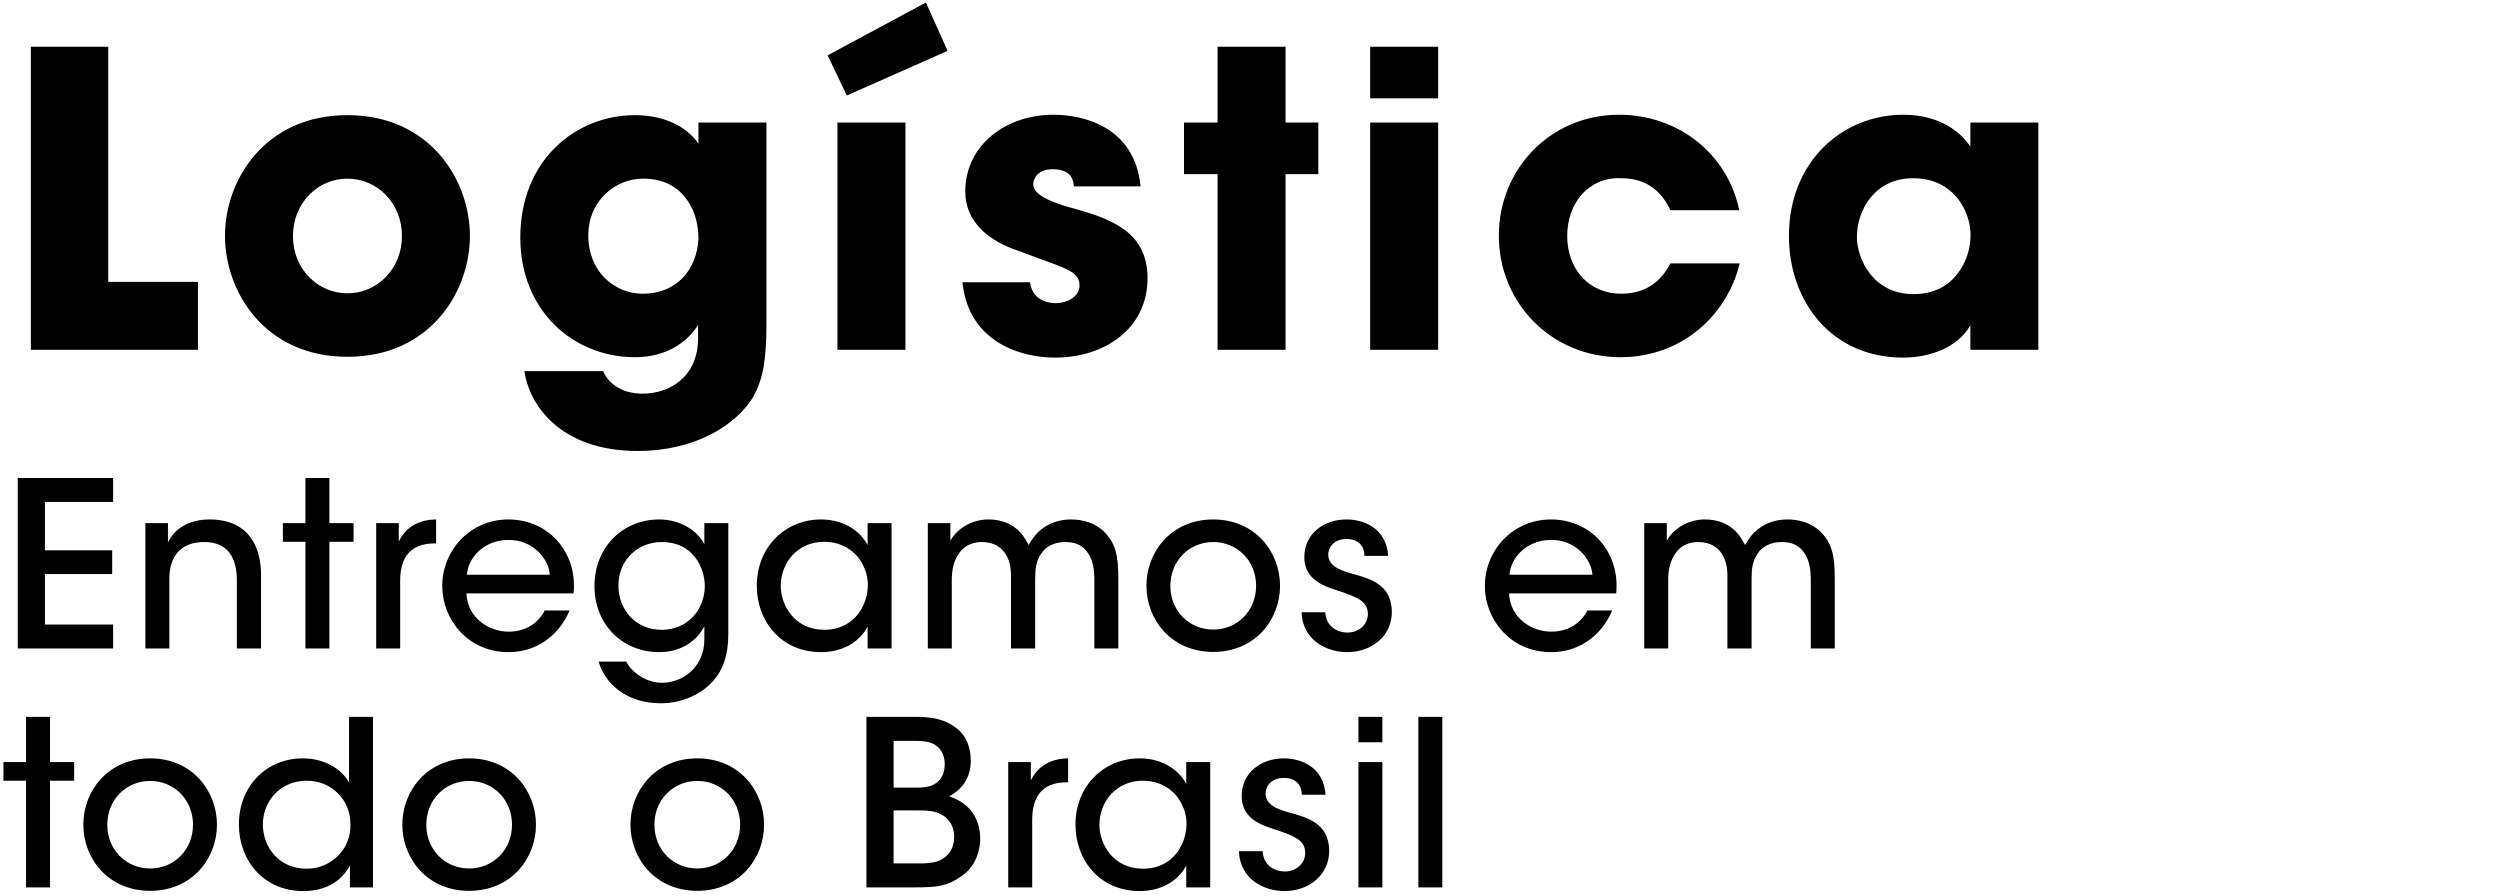
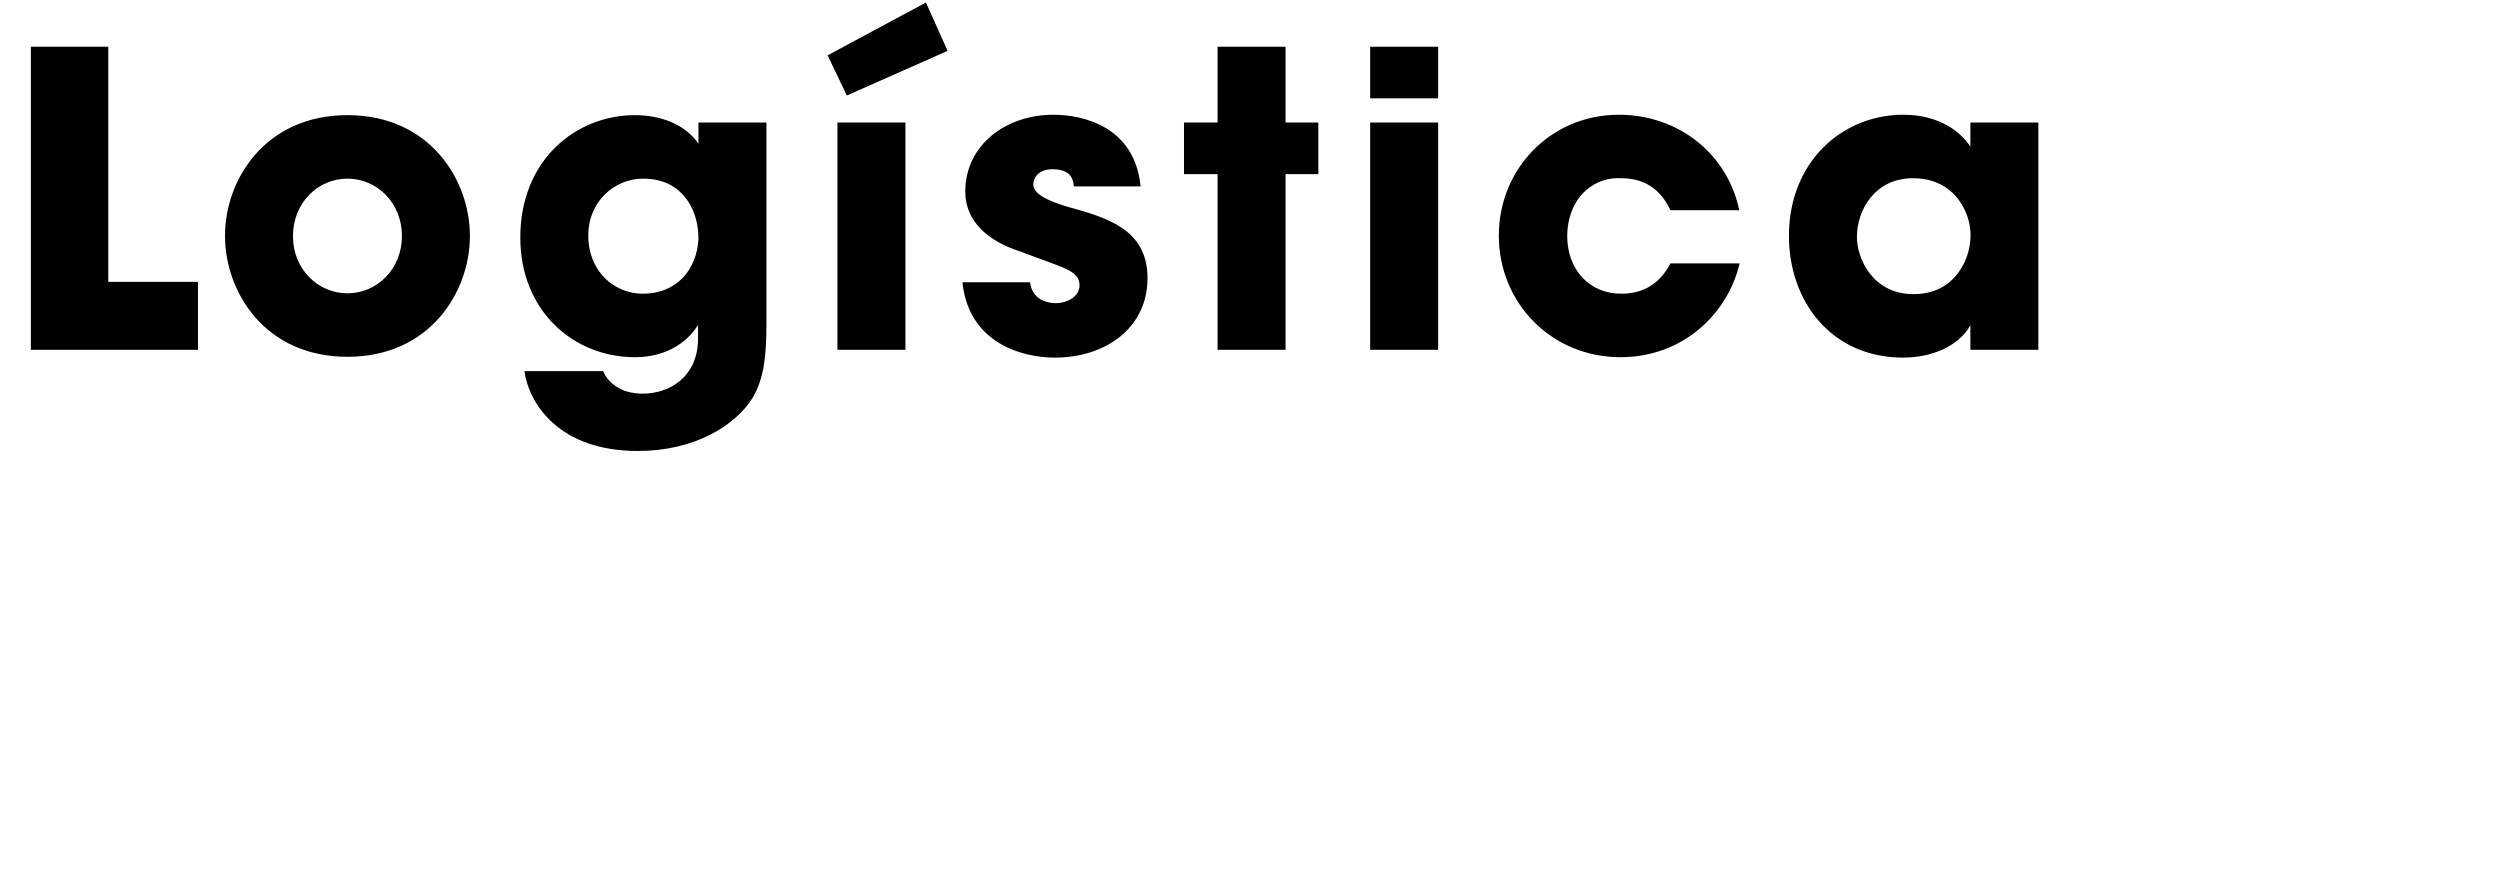
<svg xmlns="http://www.w3.org/2000/svg" width="293" height="105" viewBox="0 0 293 105" fill="none">
-   <path d="M2.078 76V56.02H13.256V58.828H5.264V64.498H13.148V67.279H5.264V73.192H13.256V76H2.078ZM17.038 76V61.312H19.684V63.58C20.387 62.068 22.034 60.853 24.652 60.88C29.351 60.934 30.593 64.336 30.593 67.387V76H27.758V68.035C27.758 65.389 26.732 63.499 23.869 63.526C21.116 63.553 19.846 65.281 19.846 67.819V76H17.038ZM35.797 76V63.499H33.151V61.312H35.797V56.02H38.605V61.312H41.44V63.499H38.605V76H35.797ZM44.09 76V61.312H46.736V63.472C47.573 61.744 49.112 60.907 51.11 60.88V63.688H50.921C48.275 63.688 46.898 65.146 46.898 68.062V76H44.09ZM67.221 69.547H54.666C54.801 72.517 57.393 74.029 59.607 74.029C61.578 74.029 63.036 73.084 63.846 71.545H66.762C66.06 73.165 65.034 74.38 63.792 75.19C62.55 76.027 61.092 76.432 59.607 76.432C54.801 76.432 51.831 72.571 51.831 68.683C51.831 64.471 55.125 60.88 59.58 60.88C61.686 60.88 63.603 61.663 65.007 63.04C66.735 64.795 67.464 67.09 67.221 69.547ZM54.72 67.36H64.44C64.305 65.416 62.361 63.229 59.58 63.283C56.718 63.283 54.855 65.362 54.72 67.36ZM85.359 61.312V74.299C85.359 76.864 84.711 78.511 83.631 79.753C82.281 81.319 79.986 82.426 77.448 82.426C73.29 82.426 70.86 79.996 70.158 77.539H73.398C73.722 78.187 74.289 78.781 75.018 79.24C75.909 79.834 76.908 80.023 77.556 80.023C80.013 80.023 82.551 78.214 82.551 74.92V73.408C81.687 75.055 79.905 76.432 77.259 76.432C72.858 76.432 69.672 73.084 69.672 68.71C69.672 64.12 72.993 60.88 77.259 60.88C79.716 60.88 81.741 62.176 82.551 63.796V61.312H85.359ZM72.48 68.629V68.656C72.48 71.41 74.451 73.813 77.556 73.813C79.041 73.813 80.283 73.246 81.174 72.328C82.038 71.437 82.578 70.168 82.605 68.737C82.605 67.576 82.227 66.253 81.417 65.254C80.607 64.228 79.338 63.526 77.556 63.526C74.775 63.526 72.48 65.605 72.48 68.629ZM104.49 61.312V76H101.682V73.435C100.656 75.406 98.55 76.432 96.228 76.432C91.504 76.432 88.695 72.76 88.695 68.656C88.695 64.174 91.963 60.88 96.228 60.88C99.144 60.88 101.007 62.5 101.682 63.904V61.312H104.49ZM91.504 68.683V68.71C91.531 70.897 93.07 73.813 96.633 73.813C98.874 73.813 100.467 72.571 101.196 70.897C101.52 70.222 101.682 69.466 101.709 68.71C101.736 67.954 101.601 67.198 101.277 66.523C100.575 64.822 98.928 63.499 96.579 63.499C93.501 63.499 91.504 65.929 91.504 68.683ZM108.74 76V61.312H111.386V63.391C112.007 62.149 113.708 60.88 115.841 60.88C117.191 60.88 118.595 61.285 119.621 62.446C119.999 62.824 120.404 63.607 120.566 63.877C120.809 63.445 121.106 62.932 121.619 62.419C122.564 61.474 123.914 60.88 125.507 60.88C126.857 60.88 128.369 61.258 129.449 62.365C130.745 63.688 131.069 65.092 131.069 67.9V76H128.261V68.008C128.261 66.793 128.099 65.578 127.451 64.741C126.938 63.985 126.155 63.526 124.832 63.526C123.59 63.526 122.537 64.039 121.997 64.93C121.403 65.848 121.322 66.658 121.322 67.9V76H118.487V67.9C118.514 66.685 118.379 65.794 117.893 64.984C117.353 64.12 116.489 63.553 115.112 63.526C113.789 63.499 112.817 64.147 112.331 64.957C111.791 65.74 111.548 66.766 111.548 67.954V76H108.74ZM134.362 68.656V68.629C134.362 64.714 137.251 60.88 142.192 60.88C147.133 60.88 150.022 64.714 150.022 68.656C150.022 72.598 147.133 76.405 142.192 76.405C137.251 76.405 134.362 72.598 134.362 68.656ZM137.17 68.656V68.683C137.17 71.599 139.384 73.786 142.192 73.786C145 73.786 147.214 71.599 147.214 68.656C147.214 65.713 145 63.526 142.192 63.526C139.384 63.526 137.17 65.713 137.17 68.656ZM162.693 65.146H159.912C159.912 64.012 159.21 63.148 157.779 63.175C156.402 63.175 155.646 64.093 155.673 65.065C155.727 66.226 156.78 66.766 158.346 67.198C160.587 67.819 163.044 68.467 163.125 71.626C163.179 74.488 160.803 76.432 157.887 76.432C155.565 76.432 152.676 75.109 152.541 71.761H155.322C155.43 73.543 156.861 74.137 157.914 74.137C159.264 74.137 160.317 73.192 160.317 71.95C160.29 70.492 159.183 70.006 156.564 69.142C154.512 68.521 152.892 67.549 152.865 65.335C152.865 62.554 155.133 60.88 157.806 60.88C159.831 60.88 162.477 61.879 162.693 65.146ZM189.416 69.547H176.861C176.996 72.517 179.588 74.029 181.802 74.029C183.773 74.029 185.231 73.084 186.041 71.545H188.957C188.255 73.165 187.229 74.38 185.987 75.19C184.745 76.027 183.287 76.432 181.802 76.432C176.996 76.432 174.026 72.571 174.026 68.683C174.026 64.471 177.32 60.88 181.775 60.88C183.881 60.88 185.798 61.663 187.202 63.04C188.93 64.795 189.659 67.09 189.416 69.547ZM176.915 67.36H186.635C186.5 65.416 184.556 63.229 181.775 63.283C178.913 63.283 177.05 65.362 176.915 67.36ZM192.704 76V61.312H195.35V63.391C195.971 62.149 197.672 60.88 199.805 60.88C201.155 60.88 202.559 61.285 203.585 62.446C203.963 62.824 204.368 63.607 204.53 63.877C204.773 63.445 205.07 62.932 205.583 62.419C206.528 61.474 207.878 60.88 209.471 60.88C210.821 60.88 212.333 61.258 213.413 62.365C214.709 63.688 215.033 65.092 215.033 67.9V76H212.225V68.008C212.225 66.793 212.063 65.578 211.415 64.741C210.902 63.985 210.119 63.526 208.796 63.526C207.554 63.526 206.501 64.039 205.961 64.93C205.367 65.848 205.286 66.658 205.286 67.9V76H202.451V67.9C202.478 66.685 202.343 65.794 201.857 64.984C201.317 64.12 200.453 63.553 199.076 63.526C197.753 63.499 196.781 64.147 196.295 64.957C195.755 65.74 195.512 66.766 195.512 67.954V76H192.704ZM3.05 104V91.499H0.404V89.312H3.05V84.02H5.858V89.312H8.693V91.499H5.858V104H3.05ZM9.768 96.656V96.629C9.768 92.714 12.657 88.88 17.598 88.88C22.539 88.88 25.428 92.714 25.428 96.656C25.428 100.598 22.539 104.405 17.598 104.405C12.657 104.405 9.768 100.598 9.768 96.656ZM12.576 96.656V96.683C12.576 99.599 14.79 101.786 17.598 101.786C20.406 101.786 22.62 99.599 22.62 96.656C22.62 93.713 20.406 91.526 17.598 91.526C14.79 91.526 12.576 93.713 12.576 96.656ZM43.714 84.02V104H41.014V101.435C40.204 102.947 38.557 104.432 35.533 104.432C30.916 104.432 28 100.868 28 96.629C28 92.066 31.294 88.88 35.479 88.88C38.476 88.88 40.312 90.554 40.906 91.715V89.123V84.02H43.714ZM30.808 96.629V96.656C30.835 99.356 32.725 101.813 35.965 101.813C37.396 101.813 38.719 101.219 39.637 100.274C40.582 99.329 41.122 98.033 41.068 96.575C41.068 95.117 40.501 93.848 39.583 92.957C38.665 92.039 37.396 91.499 35.965 91.499C32.86 91.499 30.808 93.875 30.808 96.629ZM47.156 96.656V96.629C47.156 92.714 50.045 88.88 54.986 88.88C59.927 88.88 62.816 92.714 62.816 96.656C62.816 100.598 59.927 104.405 54.986 104.405C50.045 104.405 47.156 100.598 47.156 96.656ZM49.964 96.656V96.683C49.964 99.599 52.178 101.786 54.986 101.786C57.794 101.786 60.008 99.599 60.008 96.656C60.008 93.713 57.794 91.526 54.986 91.526C52.178 91.526 49.964 93.713 49.964 96.656ZM73.891 96.656V96.629C73.891 92.714 76.78 88.88 81.721 88.88C86.662 88.88 89.551 92.714 89.551 96.656C89.551 100.598 86.662 104.405 81.721 104.405C76.78 104.405 73.891 100.598 73.891 96.656ZM76.699 96.656V96.683C76.699 99.599 78.913 101.786 81.721 101.786C84.529 101.786 86.743 99.599 86.743 96.656C86.743 93.713 84.529 91.526 81.721 91.526C78.913 91.526 76.699 93.713 76.699 96.656ZM101.544 104V84.02H107.511C109.401 84.02 110.778 84.398 111.75 85.1C113.208 85.991 113.775 87.557 113.775 89.15C113.775 91.256 112.668 92.579 111.237 93.335C114.693 94.442 114.882 97.385 114.882 98.276C114.855 100.247 113.991 101.921 112.452 102.839C111.048 103.811 109.86 104 107.403 104H101.544ZM104.73 86.828V92.309H107.349C108.078 92.309 108.807 92.255 109.374 91.985C110.373 91.445 110.724 90.581 110.724 89.528C110.724 88.313 110.076 87.503 109.374 87.179C108.888 86.936 108.267 86.828 107.268 86.828H104.73ZM104.73 94.982V101.192H107.943C108.591 101.192 109.401 101.138 110.076 100.868C111.048 100.436 111.804 99.599 111.831 98.087C111.831 96.71 111.102 95.765 110.076 95.333C109.293 95.009 108.645 94.982 107.673 94.982H104.73ZM118.166 104V89.312H120.812V91.472C121.649 89.744 123.188 88.907 125.186 88.88V91.688H124.997C122.351 91.688 120.974 93.146 120.974 96.062V104H118.166ZM141.838 89.312V104H139.03V101.435C138.004 103.406 135.898 104.432 133.576 104.432C128.851 104.432 126.043 100.76 126.043 96.656C126.043 92.174 129.31 88.88 133.576 88.88C136.492 88.88 138.355 90.5 139.03 91.904V89.312H141.838ZM128.851 96.683V96.71C128.878 98.897 130.417 101.813 133.981 101.813C136.222 101.813 137.815 100.571 138.544 98.897C138.868 98.222 139.03 97.466 139.057 96.71C139.084 95.954 138.949 95.198 138.625 94.523C137.923 92.822 136.276 91.499 133.927 91.499C130.849 91.499 128.851 93.929 128.851 96.683ZM155.349 93.146H152.568C152.568 92.012 151.866 91.148 150.435 91.175C149.058 91.175 148.302 92.093 148.329 93.065C148.383 94.226 149.436 94.766 151.002 95.198C153.243 95.819 155.7 96.467 155.781 99.626C155.835 102.488 153.459 104.432 150.543 104.432C148.221 104.432 145.332 103.109 145.197 99.761H147.978C148.086 101.543 149.517 102.137 150.57 102.137C151.92 102.137 152.973 101.192 152.973 99.95C152.946 98.492 151.839 98.006 149.22 97.142C147.168 96.521 145.548 95.549 145.521 93.335C145.521 90.554 147.789 88.88 150.462 88.88C152.487 88.88 155.133 89.879 155.349 93.146ZM159.205 86.99V84.02H162.013V86.99H159.205ZM159.205 104V89.312H162.013V104H159.205ZM166.231 104V84.02H169.039V104H166.231Z" fill="black" />
  <path d="M3.617 41V5.48H12.689V33.032H23.201V41H3.617ZM26.37 27.656V27.608C26.37 21.128 31.026 13.496 40.722 13.496C50.418 13.496 55.074 21.128 55.074 27.656C55.074 34.184 50.418 41.816 40.722 41.816C31.026 41.816 26.37 34.184 26.37 27.656ZM34.338 27.656V27.704C34.338 31.544 37.266 34.376 40.722 34.376C44.178 34.376 47.106 31.544 47.106 27.656C47.106 23.768 44.178 20.936 40.722 20.936C37.266 20.936 34.338 23.768 34.338 27.656ZM89.827 14.36V37.784C89.827 41.768 89.539 44.312 88.243 46.568C86.179 49.928 81.331 52.856 74.755 52.856C65.491 52.856 61.987 47.288 61.459 43.496H70.675C71.251 44.792 72.307 45.464 73.219 45.8C74.179 46.136 75.091 46.136 75.331 46.136C78.355 46.136 81.811 44.264 81.811 39.656V38.072C80.899 39.608 78.595 41.864 74.419 41.864C67.171 41.864 60.979 36.392 60.979 27.848C60.979 18.728 67.507 13.496 74.419 13.496C77.395 13.496 80.323 14.552 81.859 16.856V14.36H89.827ZM68.947 27.56V27.608C68.947 31.832 72.019 34.424 75.331 34.424C77.299 34.424 78.835 33.752 79.987 32.6C81.091 31.448 81.763 29.864 81.859 27.992C81.859 26.024 81.283 24.248 80.179 23C79.123 21.704 77.491 20.936 75.379 20.936C71.971 20.936 68.947 23.672 68.947 27.56ZM98.148 41V14.36H106.116V41H98.148ZM96.996 6.488L108.516 0.296L111.06 5.96L99.252 11.192L96.996 6.488ZM133.674 21.848H125.85C125.802 21.272 125.706 19.832 123.354 19.832C121.674 19.832 121.098 20.888 121.098 21.608C121.098 22.808 123.066 23.624 125.178 24.248C129.69 25.496 134.49 26.84 134.49 32.6C134.49 38.456 129.546 41.912 123.642 41.912C119.61 41.912 113.514 40.088 112.794 33.08H120.714C121.05 35.528 123.402 35.528 123.738 35.528C125.082 35.528 126.522 34.76 126.522 33.464C126.522 31.64 124.554 31.4 119.466 29.432C116.01 28.328 113.13 26.072 113.13 22.472C113.13 16.952 117.93 13.448 123.45 13.448C126.954 13.448 133.002 14.84 133.674 21.848ZM142.7 41V20.408H138.764V14.36H142.7V5.48H150.668V14.36H154.508V20.408H150.668V41H142.7ZM160.584 11.528V5.48H168.552V11.528H160.584ZM160.584 41V14.36H168.552V41H160.584ZM195.774 30.872H203.886C202.446 36.92 197.118 41.864 189.918 41.864C181.854 41.864 175.662 35.528 175.662 27.608C175.662 19.784 181.758 13.448 189.726 13.448C196.782 13.448 202.494 18.104 203.838 24.632H195.774C194.91 22.808 193.326 20.888 190.014 20.888C188.142 20.792 186.558 21.512 185.406 22.76C184.302 24.008 183.678 25.736 183.678 27.656C183.678 31.544 186.222 34.424 190.014 34.424C193.326 34.424 194.91 32.504 195.774 30.872ZM238.895 14.36V41H230.927V38.12C229.487 40.712 226.175 41.912 223.055 41.912C214.607 41.912 209.663 35.288 209.663 27.656C209.663 18.92 215.951 13.448 223.055 13.448C227.423 13.448 229.871 15.56 230.927 17.192V14.36H238.895ZM217.631 27.752V27.8C217.631 30.248 219.455 34.472 224.255 34.472C227.087 34.472 228.815 33.128 229.823 31.496C230.495 30.44 230.831 29.288 230.927 28.088C231.023 26.888 230.783 25.688 230.255 24.584C229.391 22.76 227.567 20.888 224.207 20.888C219.647 20.888 217.631 24.728 217.631 27.752Z" fill="black" />
</svg>